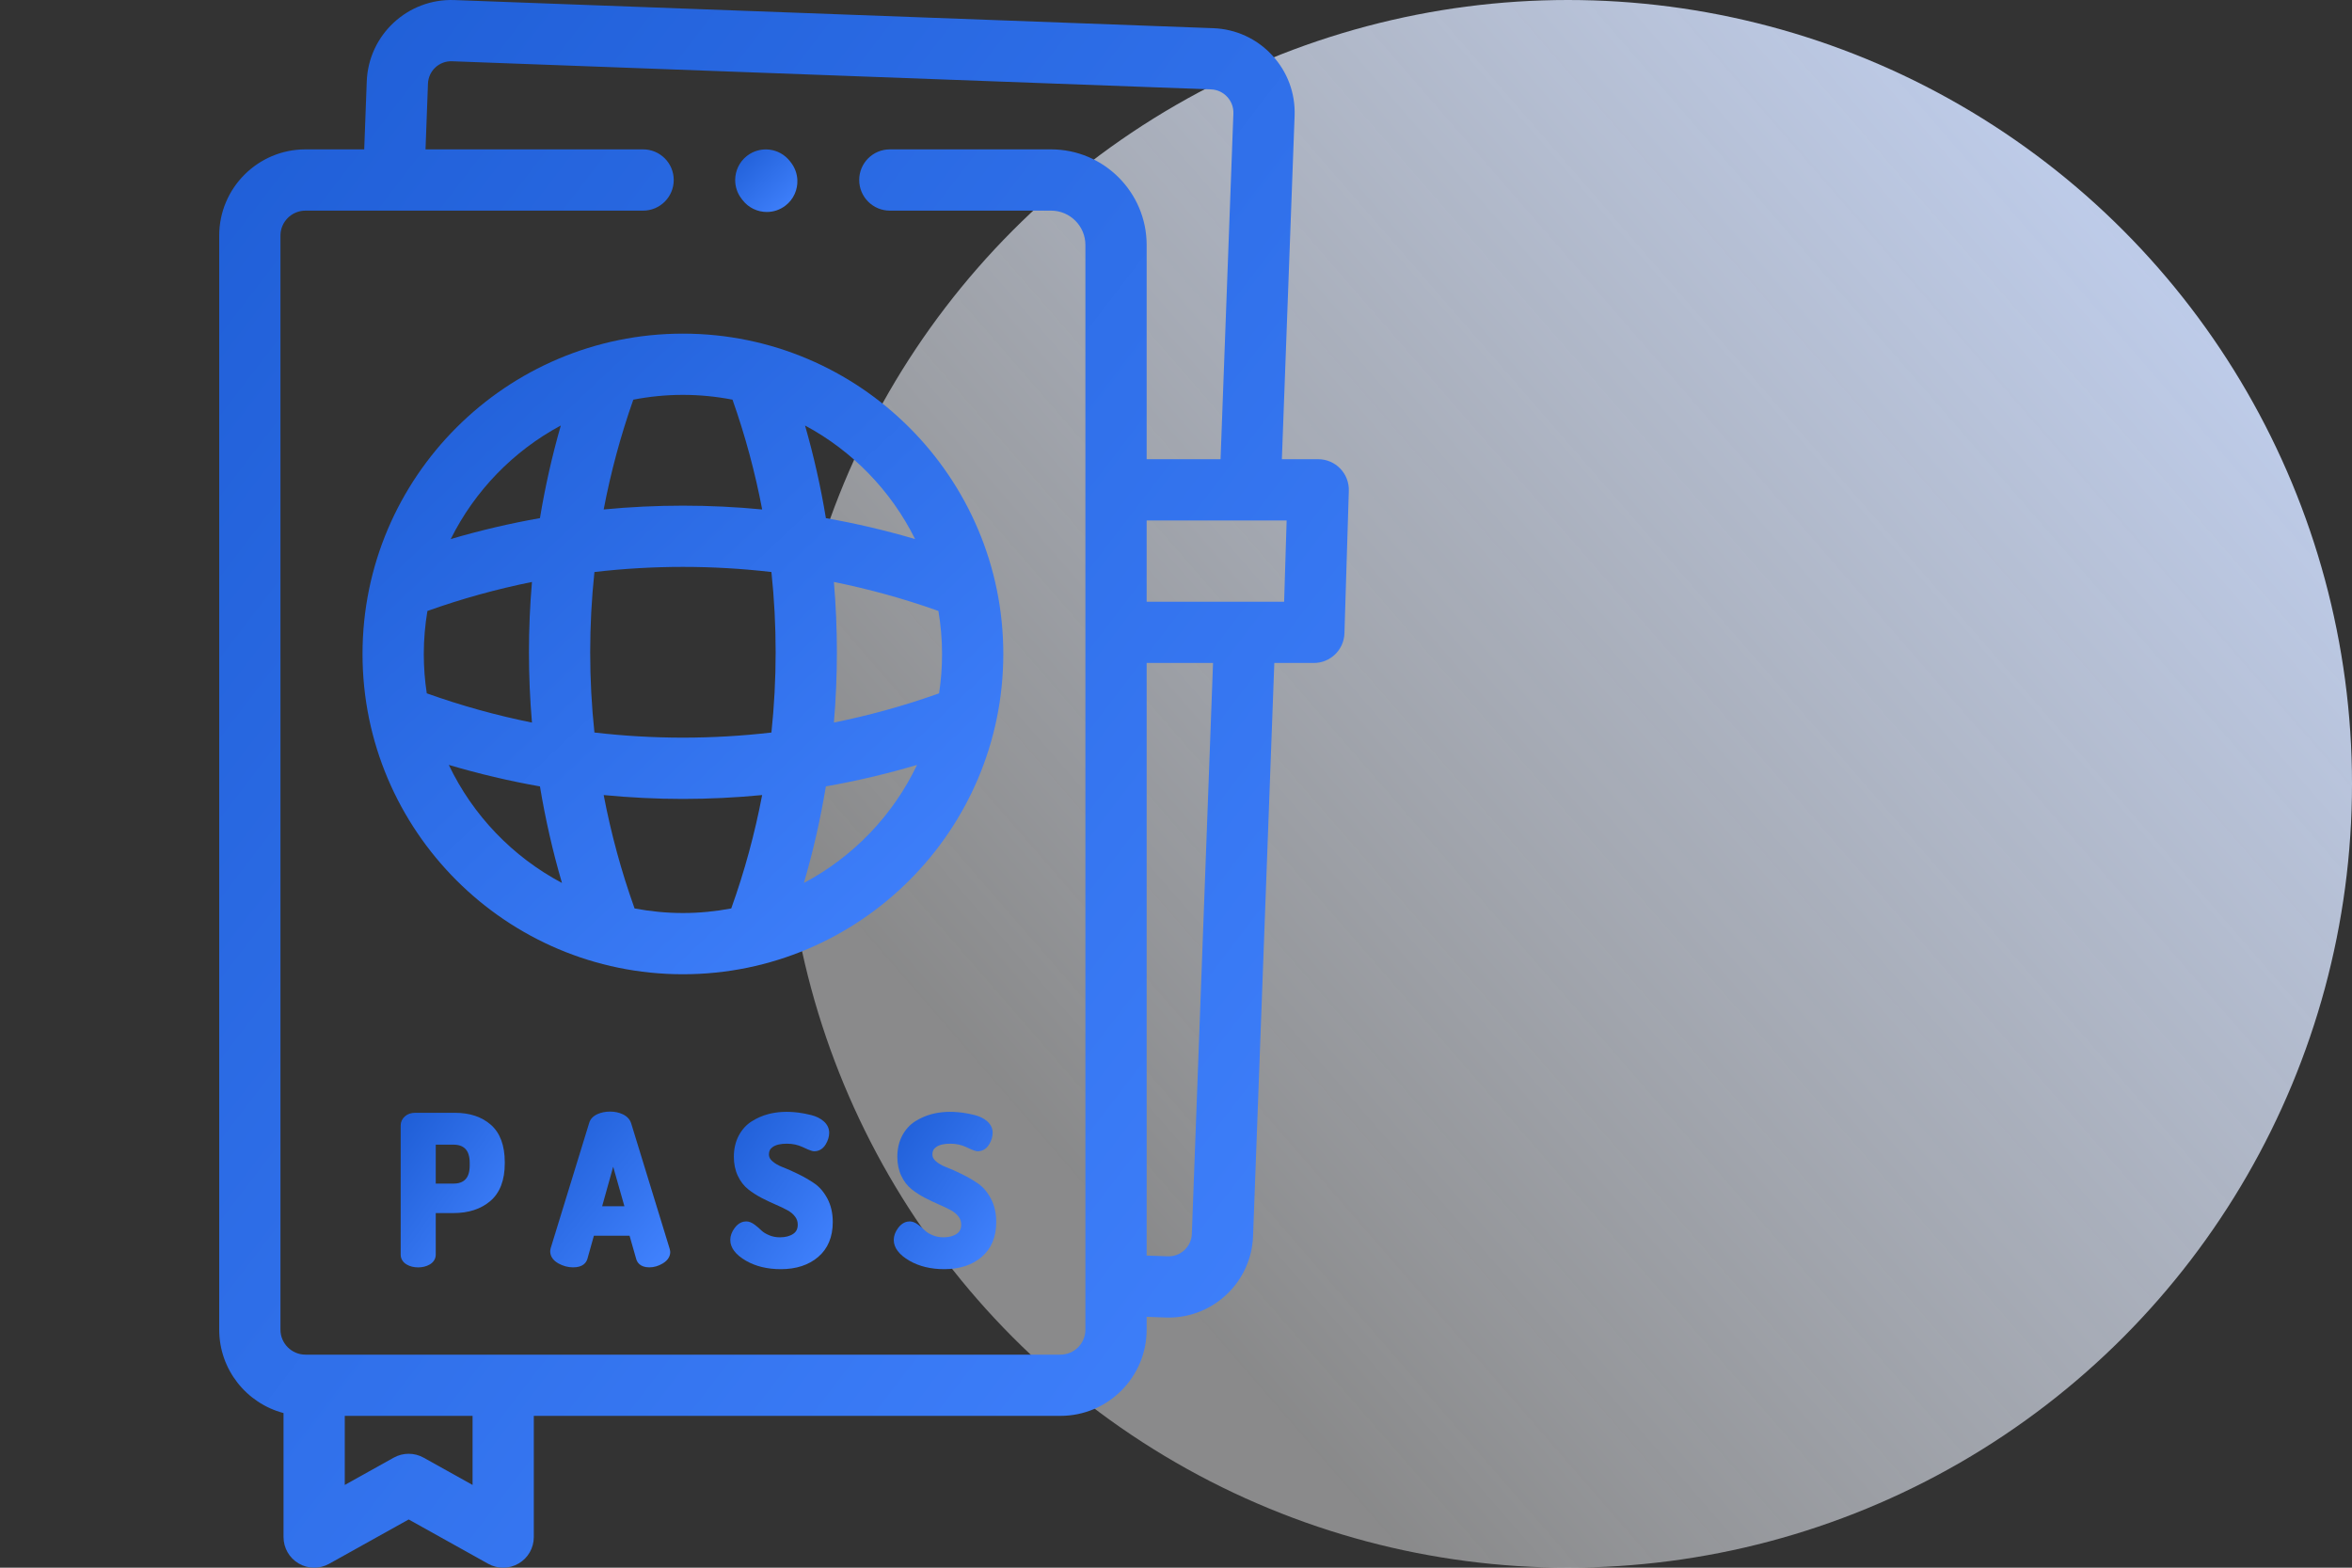
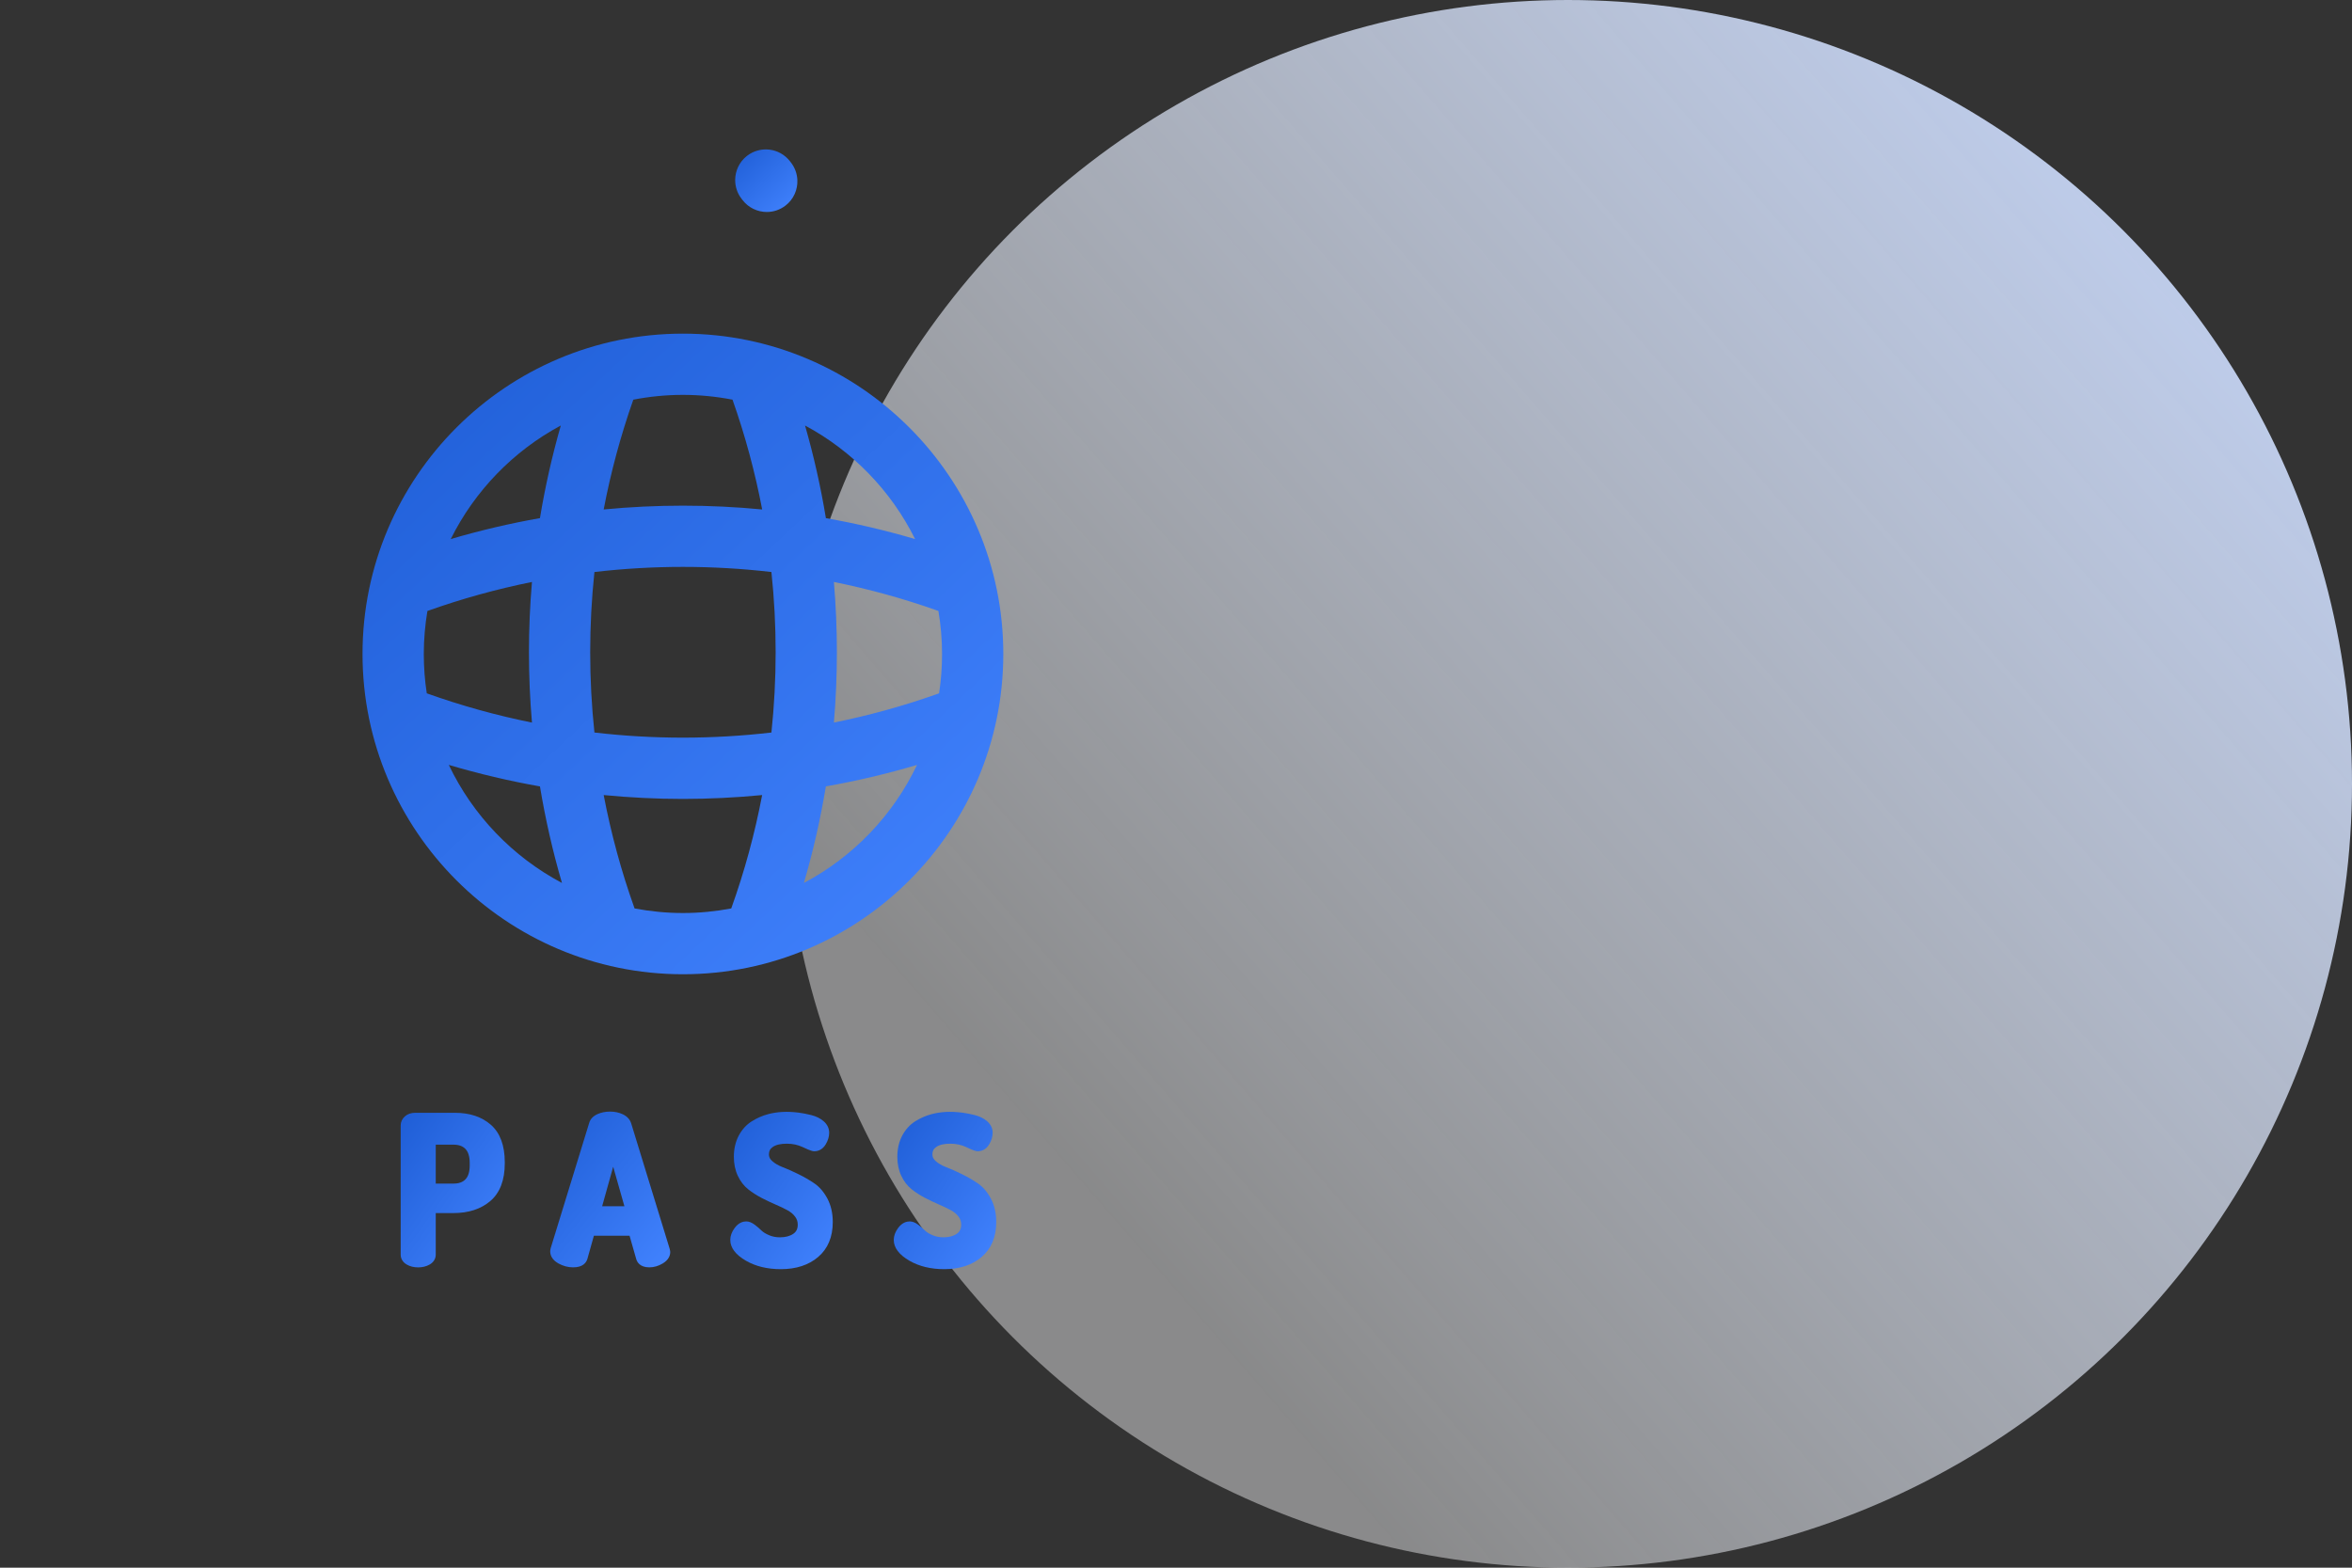
<svg xmlns="http://www.w3.org/2000/svg" width="75" height="50" viewBox="0 0 75 50" fill="none">
  <rect x="0" y="0" width="75" height="50" fill="#333333" stroke="none" />
  <circle cx="50" cy="25" r="25" fill="url(#paint0_linear_553_1839)" />
-   <path d="M42.736 14.943C42.552 14.753 42.299 14.646 42.035 14.646H40.876L41.282 3.693C41.309 2.973 41.053 2.286 40.563 1.759C40.074 1.231 39.407 0.926 38.688 0.899L14.489 0.002C13.002 -0.053 11.75 1.111 11.695 2.596L11.614 4.764H9.74C8.224 4.764 6.99 5.998 6.99 7.514V42.408C6.99 43.683 7.862 44.758 9.041 45.068V49.023C9.041 49.37 9.225 49.69 9.523 49.865C9.822 50.041 10.191 50.045 10.493 49.877L13.032 48.462L15.57 49.877C15.718 49.959 15.882 50 16.046 50C16.217 50 16.388 49.955 16.54 49.865C16.839 49.69 17.022 49.37 17.022 49.023V45.158H33.815C35.331 45.158 36.564 43.924 36.564 42.408V41.999L37.164 42.021C37.198 42.023 37.231 42.023 37.265 42.023C38.706 42.023 39.904 40.879 39.957 39.427L40.635 21.145H41.895C42.422 21.145 42.855 20.726 42.871 20.199L43.011 15.653C43.019 15.389 42.92 15.133 42.736 14.943ZM15.069 47.361L13.507 46.49C13.212 46.326 12.852 46.326 12.556 46.49L10.994 47.361V45.158H15.069V47.361ZM33.516 4.764H28.375C27.835 4.764 27.398 5.202 27.398 5.741C27.398 6.28 27.835 6.718 28.375 6.718H33.516C34.12 6.718 34.611 7.209 34.611 7.813V15.623V20.169V42.408C34.611 42.847 34.254 43.205 33.815 43.205H16.046H10.018H9.74C9.301 43.205 8.943 42.847 8.943 42.408V7.514C8.943 7.075 9.301 6.718 9.74 6.718H20.507C21.047 6.718 21.484 6.28 21.484 5.741C21.484 5.202 21.047 4.764 20.507 4.764H13.569L13.647 2.668C13.662 2.259 14.005 1.938 14.416 1.954L38.616 2.851C38.814 2.858 38.997 2.942 39.132 3.088C39.267 3.233 39.337 3.422 39.33 3.62L38.921 14.646H36.564V7.813C36.564 6.132 35.197 4.764 33.516 4.764ZM38.005 39.355C37.99 39.764 37.647 40.084 37.236 40.069L36.564 40.045V21.145H38.681L38.005 39.355ZM40.948 19.192H36.564V16.599H41.028L40.948 19.192Z" fill="url(#paint1_linear_553_1839)" />
  <path d="M21.777 10.641C16.143 10.641 11.56 15.224 11.56 20.857C11.56 26.49 16.143 31.073 21.777 31.073C27.41 31.073 31.993 26.49 31.993 20.857C31.993 15.224 27.41 10.641 21.777 10.641ZM29.18 17.193C28.243 16.917 27.293 16.694 26.336 16.526C26.172 15.531 25.95 14.544 25.671 13.571C27.183 14.383 28.415 15.652 29.18 17.193ZM20.195 12.747C20.707 12.648 21.236 12.594 21.777 12.594C22.318 12.594 22.846 12.648 23.358 12.747C23.763 13.893 24.078 15.064 24.304 16.249C22.623 16.087 20.93 16.087 19.25 16.249C19.476 15.064 19.791 13.893 20.195 12.747ZM17.883 13.571C17.604 14.544 17.382 15.531 17.218 16.525C16.26 16.694 15.31 16.917 14.373 17.193C15.139 15.652 16.37 14.383 17.883 13.571ZM13.514 20.857C13.514 20.39 13.555 19.933 13.629 19.487C14.72 19.097 15.835 18.789 16.963 18.561C16.835 20.053 16.835 21.554 16.963 23.046C15.828 22.817 14.707 22.506 13.609 22.113C13.546 21.703 13.514 21.284 13.514 20.857ZM14.311 24.396C15.269 24.68 16.239 24.909 17.218 25.082C17.39 26.119 17.623 27.148 17.92 28.161C16.349 27.329 15.078 26.005 14.311 24.396ZM23.318 28.974C22.818 29.068 22.304 29.12 21.777 29.12C21.25 29.12 20.735 29.068 20.235 28.974C19.812 27.792 19.484 26.582 19.25 25.358C20.09 25.439 20.933 25.481 21.777 25.481C22.62 25.481 23.463 25.439 24.303 25.358C24.07 26.582 23.742 27.792 23.318 28.974ZM24.599 23.363C22.724 23.581 20.829 23.581 18.955 23.363C18.775 21.662 18.775 19.945 18.955 18.244C20.829 18.026 22.724 18.026 24.599 18.244C24.779 19.945 24.778 21.662 24.599 23.363ZM25.634 28.161C25.93 27.148 26.164 26.119 26.335 25.081C27.314 24.909 28.285 24.68 29.242 24.396C28.476 26.005 27.205 27.329 25.634 28.161ZM29.861 22.143C28.79 22.522 27.697 22.822 26.591 23.045C26.718 21.554 26.718 20.053 26.591 18.561C27.697 18.785 28.79 19.085 29.861 19.464L29.924 19.487C29.999 19.933 30.04 20.39 30.04 20.857C30.04 21.284 30.008 21.703 29.945 22.113L29.861 22.143Z" fill="url(#paint2_linear_553_1839)" />
  <path d="M25.223 5.185L25.19 5.143C24.86 4.717 24.246 4.64 23.82 4.971C23.573 5.163 23.444 5.451 23.443 5.742C23.443 5.952 23.509 6.163 23.648 6.341L23.68 6.383C23.872 6.631 24.161 6.761 24.452 6.761C24.661 6.761 24.872 6.694 25.05 6.555C25.31 6.354 25.439 6.047 25.426 5.742C25.418 5.547 25.352 5.352 25.223 5.185Z" fill="url(#paint3_linear_553_1839)" />
  <path d="M15.653 35.874C15.364 35.621 14.98 35.492 14.51 35.492H13.235C13.105 35.492 12.997 35.53 12.912 35.605C12.824 35.684 12.777 35.783 12.777 35.892V40.015C12.777 40.148 12.846 40.26 12.971 40.332C13.073 40.392 13.196 40.422 13.336 40.422C13.471 40.422 13.592 40.392 13.697 40.333C13.824 40.261 13.895 40.148 13.895 40.015V38.69H14.459C14.941 38.69 15.336 38.561 15.635 38.306C15.941 38.046 16.096 37.641 16.096 37.104V37.066C16.096 36.534 15.947 36.133 15.653 35.874ZM14.978 37.167C14.978 37.369 14.933 37.518 14.844 37.612C14.756 37.705 14.63 37.75 14.459 37.75H13.895V36.508H14.459C14.63 36.508 14.756 36.553 14.844 36.647C14.933 36.741 14.978 36.89 14.978 37.091V37.167Z" fill="url(#paint4_linear_553_1839)" />
  <path d="M21.353 39.825L20.13 35.839C20.092 35.708 20.002 35.608 19.862 35.54C19.741 35.483 19.604 35.453 19.456 35.453C19.309 35.453 19.175 35.48 19.058 35.531C18.919 35.593 18.828 35.685 18.79 35.808L17.564 39.797L17.561 39.807C17.549 39.861 17.545 39.886 17.545 39.908C17.545 40.019 17.591 40.176 17.808 40.297C17.956 40.379 18.113 40.421 18.276 40.421C18.584 40.421 18.693 40.275 18.731 40.15L18.938 39.412H20.075L20.285 40.147C20.312 40.249 20.403 40.421 20.706 40.421C20.85 40.421 20.992 40.38 21.129 40.299C21.33 40.18 21.372 40.034 21.372 39.932C21.372 39.909 21.368 39.884 21.353 39.825ZM19.201 38.472L19.553 37.212L19.911 38.472H19.201Z" fill="url(#paint5_linear_553_1839)" />
  <path d="M26.386 38.232C26.273 38.019 26.131 37.852 25.961 37.738C25.807 37.633 25.637 37.535 25.455 37.446C25.276 37.357 25.107 37.283 24.954 37.224C24.822 37.174 24.71 37.108 24.623 37.03C24.552 36.967 24.519 36.9 24.519 36.819C24.519 36.714 24.557 36.64 24.643 36.581C24.742 36.512 24.892 36.477 25.089 36.477C25.273 36.477 25.442 36.513 25.591 36.583C25.852 36.708 25.919 36.718 25.965 36.718C26.072 36.718 26.223 36.679 26.332 36.495C26.404 36.372 26.441 36.248 26.441 36.128C26.441 35.986 26.378 35.858 26.259 35.756C26.156 35.668 26.023 35.603 25.864 35.563C25.721 35.527 25.584 35.501 25.456 35.485C25.098 35.441 24.789 35.458 24.5 35.533C24.313 35.582 24.135 35.66 23.971 35.764C23.797 35.874 23.657 36.029 23.554 36.225C23.453 36.419 23.401 36.645 23.401 36.895C23.401 37.119 23.443 37.322 23.526 37.499C23.61 37.678 23.722 37.824 23.86 37.933C23.987 38.033 24.13 38.125 24.282 38.205C24.432 38.282 24.581 38.353 24.727 38.416C24.866 38.475 24.995 38.537 25.111 38.6C25.212 38.655 25.295 38.724 25.355 38.806C25.411 38.88 25.438 38.963 25.438 39.058C25.438 39.192 25.393 39.284 25.298 39.35C25.188 39.425 25.045 39.463 24.873 39.463C24.746 39.463 24.629 39.441 24.526 39.396C24.42 39.351 24.34 39.302 24.287 39.251C24.217 39.183 24.144 39.12 24.071 39.065C23.974 38.991 23.884 38.956 23.795 38.956C23.698 38.956 23.555 38.992 23.427 39.164C23.334 39.289 23.287 39.417 23.287 39.546C23.287 39.796 23.457 40.02 23.792 40.213C24.101 40.39 24.473 40.479 24.899 40.479C25.385 40.479 25.785 40.349 26.088 40.091C26.398 39.827 26.555 39.452 26.555 38.975C26.555 38.695 26.498 38.444 26.386 38.232Z" fill="url(#paint6_linear_553_1839)" />
  <path d="M31.599 38.232C31.486 38.019 31.343 37.852 31.174 37.738C31.02 37.633 30.85 37.535 30.668 37.446C30.489 37.357 30.32 37.283 30.167 37.224C30.035 37.174 29.923 37.108 29.835 37.03C29.765 36.967 29.732 36.9 29.732 36.819C29.732 36.714 29.77 36.64 29.856 36.581C29.955 36.512 30.105 36.477 30.302 36.477C30.486 36.477 30.655 36.513 30.804 36.583C31.065 36.708 31.132 36.718 31.177 36.718C31.285 36.718 31.436 36.679 31.545 36.495C31.617 36.372 31.654 36.248 31.654 36.128C31.654 35.986 31.591 35.858 31.472 35.756C31.369 35.668 31.236 35.603 31.077 35.563C30.934 35.527 30.797 35.501 30.669 35.485C30.311 35.441 30.002 35.458 29.713 35.533C29.526 35.582 29.348 35.66 29.183 35.764C29.01 35.874 28.87 36.029 28.767 36.225C28.666 36.419 28.614 36.645 28.614 36.895C28.614 37.119 28.656 37.322 28.739 37.499C28.822 37.678 28.935 37.824 29.073 37.933C29.2 38.033 29.342 38.125 29.495 38.205C29.645 38.282 29.794 38.353 29.94 38.416C30.079 38.475 30.208 38.537 30.324 38.6C30.425 38.655 30.508 38.724 30.568 38.806C30.623 38.88 30.65 38.963 30.65 39.058C30.65 39.192 30.606 39.284 30.511 39.35C30.401 39.425 30.258 39.463 30.086 39.463C29.959 39.463 29.842 39.441 29.738 39.396C29.633 39.351 29.553 39.302 29.5 39.251C29.43 39.183 29.357 39.12 29.284 39.065C29.187 38.991 29.097 38.956 29.008 38.956C28.911 38.956 28.768 38.992 28.64 39.164C28.547 39.289 28.5 39.417 28.5 39.546C28.5 39.796 28.67 40.02 29.005 40.213C29.314 40.39 29.686 40.479 30.112 40.479C30.598 40.479 30.998 40.349 31.301 40.091C31.611 39.827 31.768 39.452 31.768 38.975C31.768 38.695 31.711 38.444 31.599 38.232Z" fill="url(#paint7_linear_553_1839)" />
  <defs>
    <linearGradient id="paint0_linear_553_1839" x1="75" y1="-2.49256e-06" x2="33.182" y2="36.364" gradientUnits="userSpaceOnUse">
      <stop stop-color="#C4D7FF" />
      <stop offset="1" stop-color="#F7F8FA" stop-opacity="0.44" />
    </linearGradient>
    <linearGradient id="paint1_linear_553_1839" x1="5.581" y1="-1.562" x2="53.937" y2="35.453" gradientUnits="userSpaceOnUse">
      <stop stop-color="#1D5CD4" />
      <stop offset="1" stop-color="#4283FF" />
    </linearGradient>
    <linearGradient id="paint2_linear_553_1839" x1="10.761" y1="10.002" x2="31.194" y2="31.713" gradientUnits="userSpaceOnUse">
      <stop stop-color="#1D5CD4" />
      <stop offset="1" stop-color="#4283FF" />
    </linearGradient>
    <linearGradient id="paint3_linear_553_1839" x1="23.366" y1="4.703" x2="25.361" y2="6.812" gradientUnits="userSpaceOnUse">
      <stop stop-color="#1D5CD4" />
      <stop offset="1" stop-color="#4283FF" />
    </linearGradient>
    <linearGradient id="paint4_linear_553_1839" x1="12.648" y1="35.338" x2="17.321" y2="38.681" gradientUnits="userSpaceOnUse">
      <stop stop-color="#1D5CD4" />
      <stop offset="1" stop-color="#4283FF" />
    </linearGradient>
    <linearGradient id="paint5_linear_553_1839" x1="17.395" y1="35.298" x2="22.274" y2="39.292" gradientUnits="userSpaceOnUse">
      <stop stop-color="#1D5CD4" />
      <stop offset="1" stop-color="#4283FF" />
    </linearGradient>
    <linearGradient id="paint6_linear_553_1839" x1="23.159" y1="35.304" x2="27.864" y2="38.559" gradientUnits="userSpaceOnUse">
      <stop stop-color="#1D5CD4" />
      <stop offset="1" stop-color="#4283FF" />
    </linearGradient>
    <linearGradient id="paint7_linear_553_1839" x1="28.372" y1="35.304" x2="33.077" y2="38.559" gradientUnits="userSpaceOnUse">
      <stop stop-color="#1D5CD4" />
      <stop offset="1" stop-color="#4283FF" />
    </linearGradient>
  </defs>
</svg>